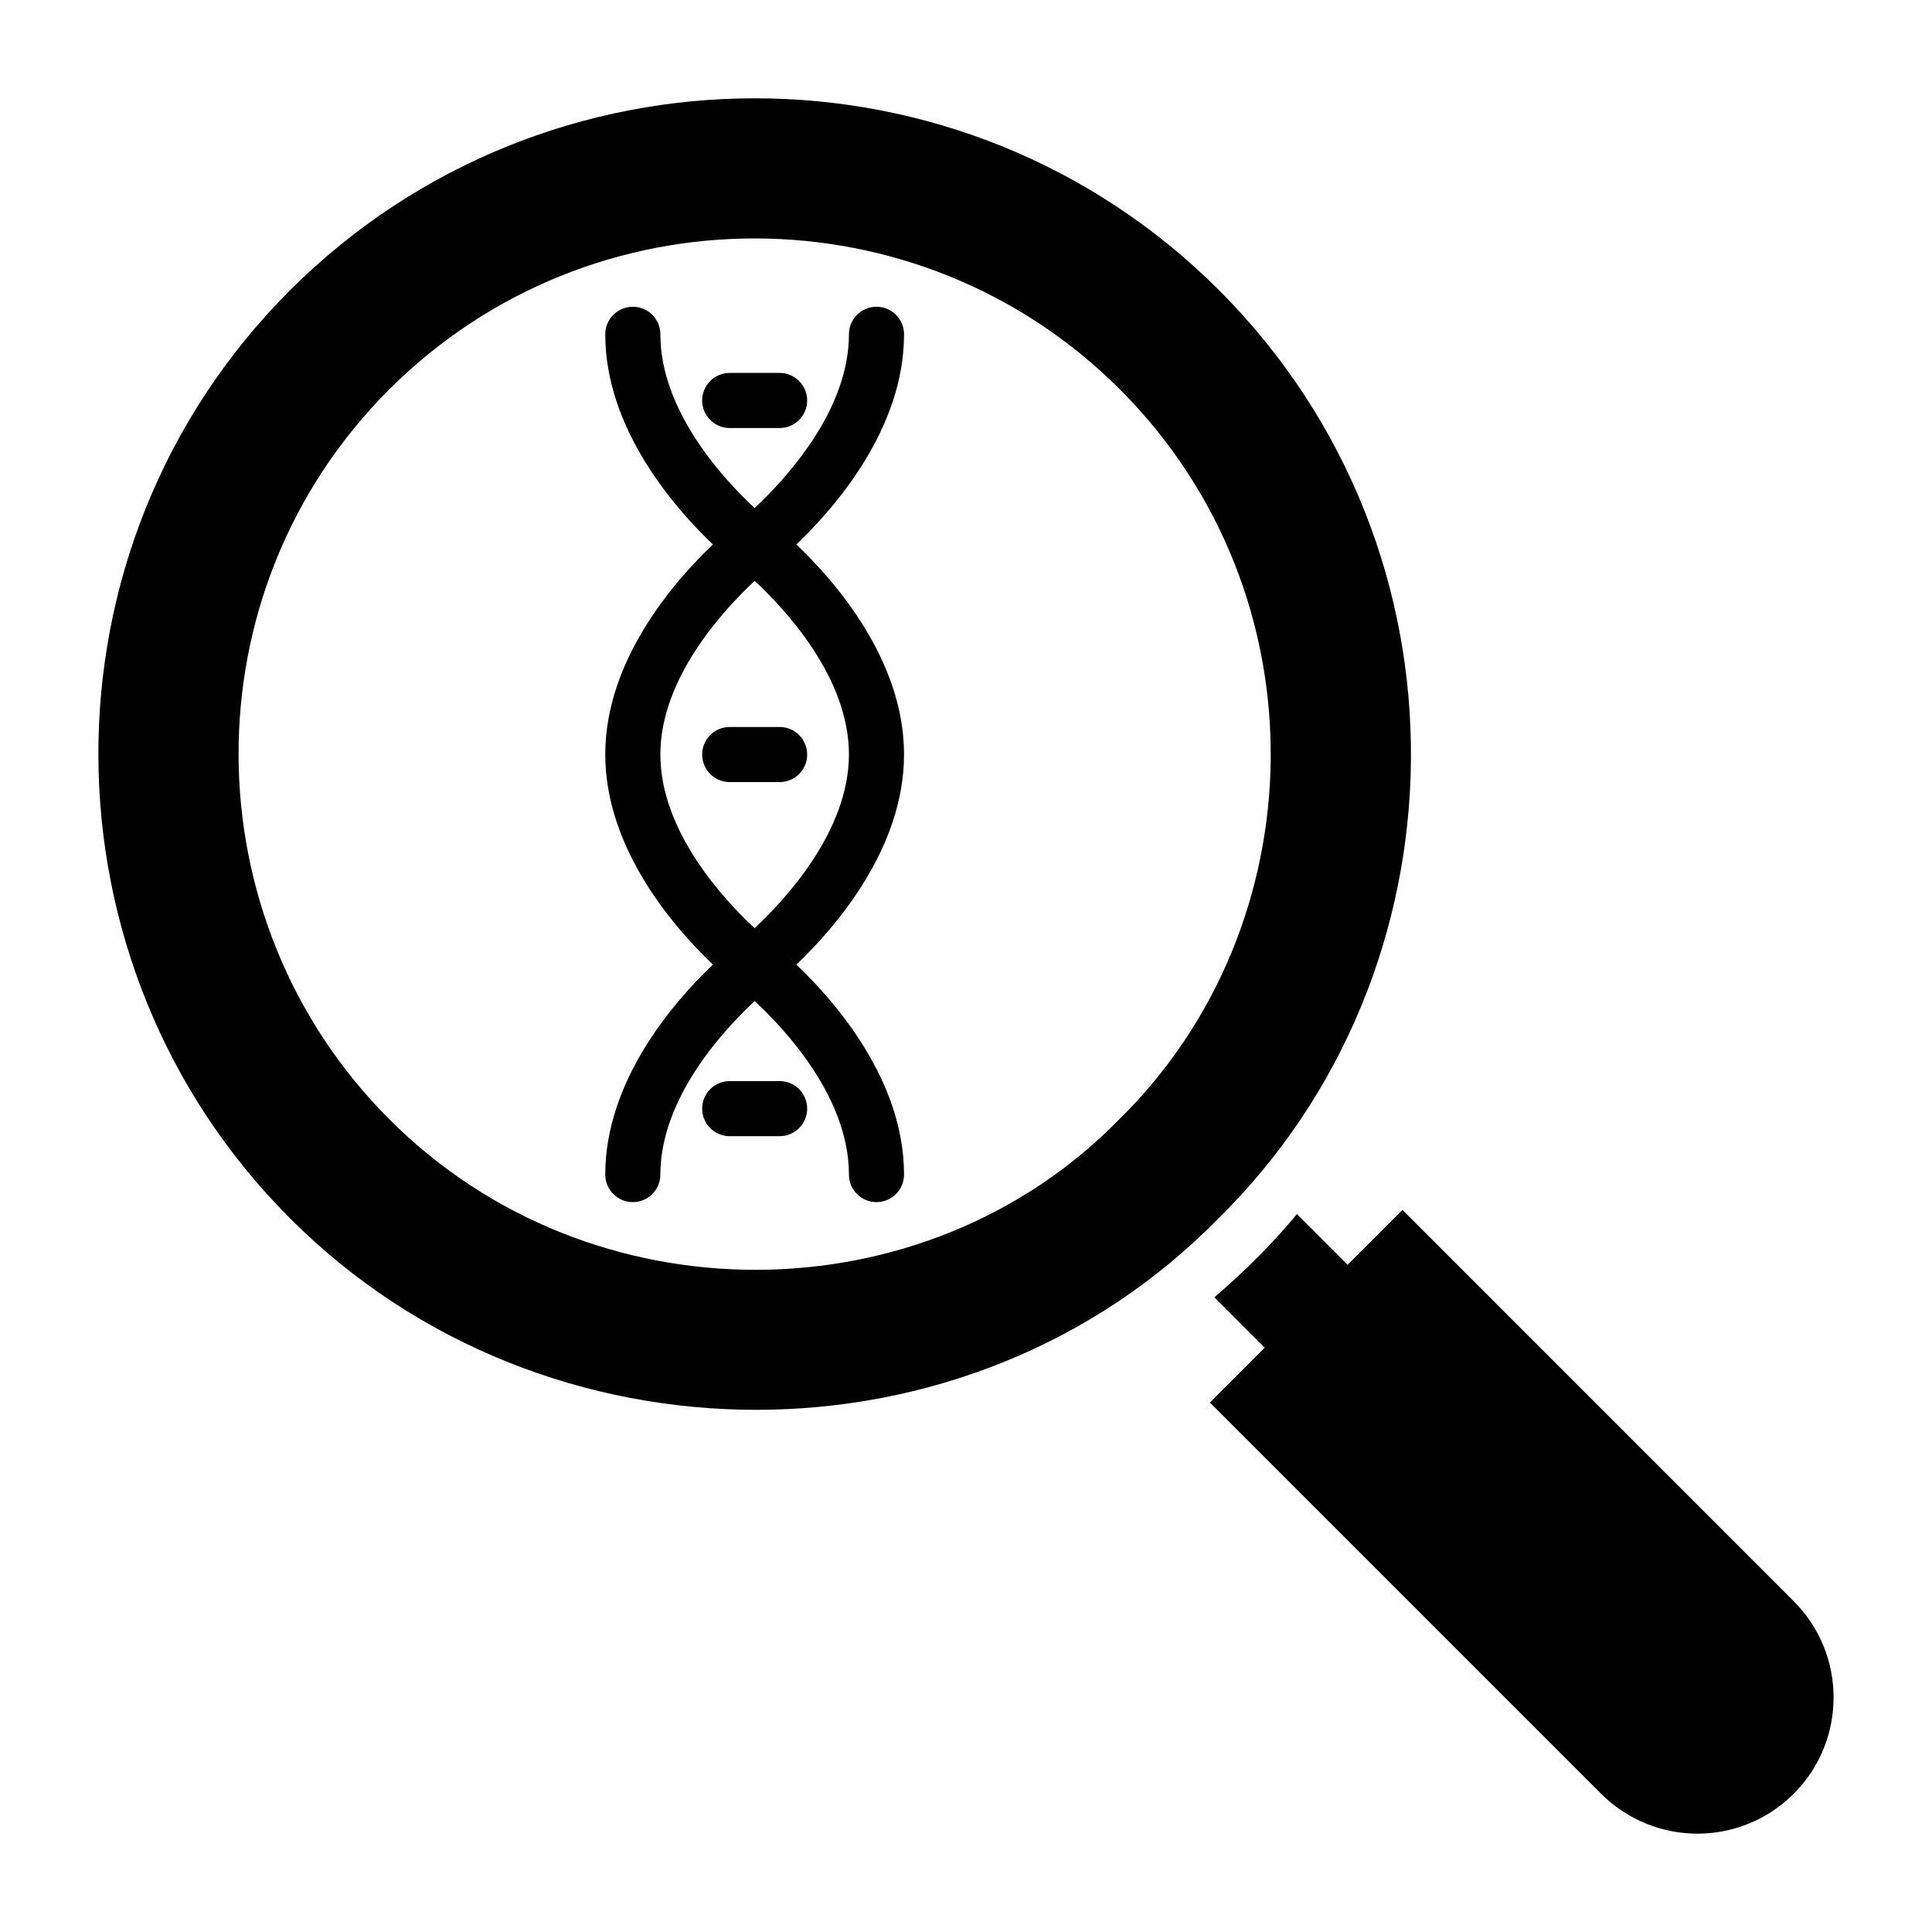
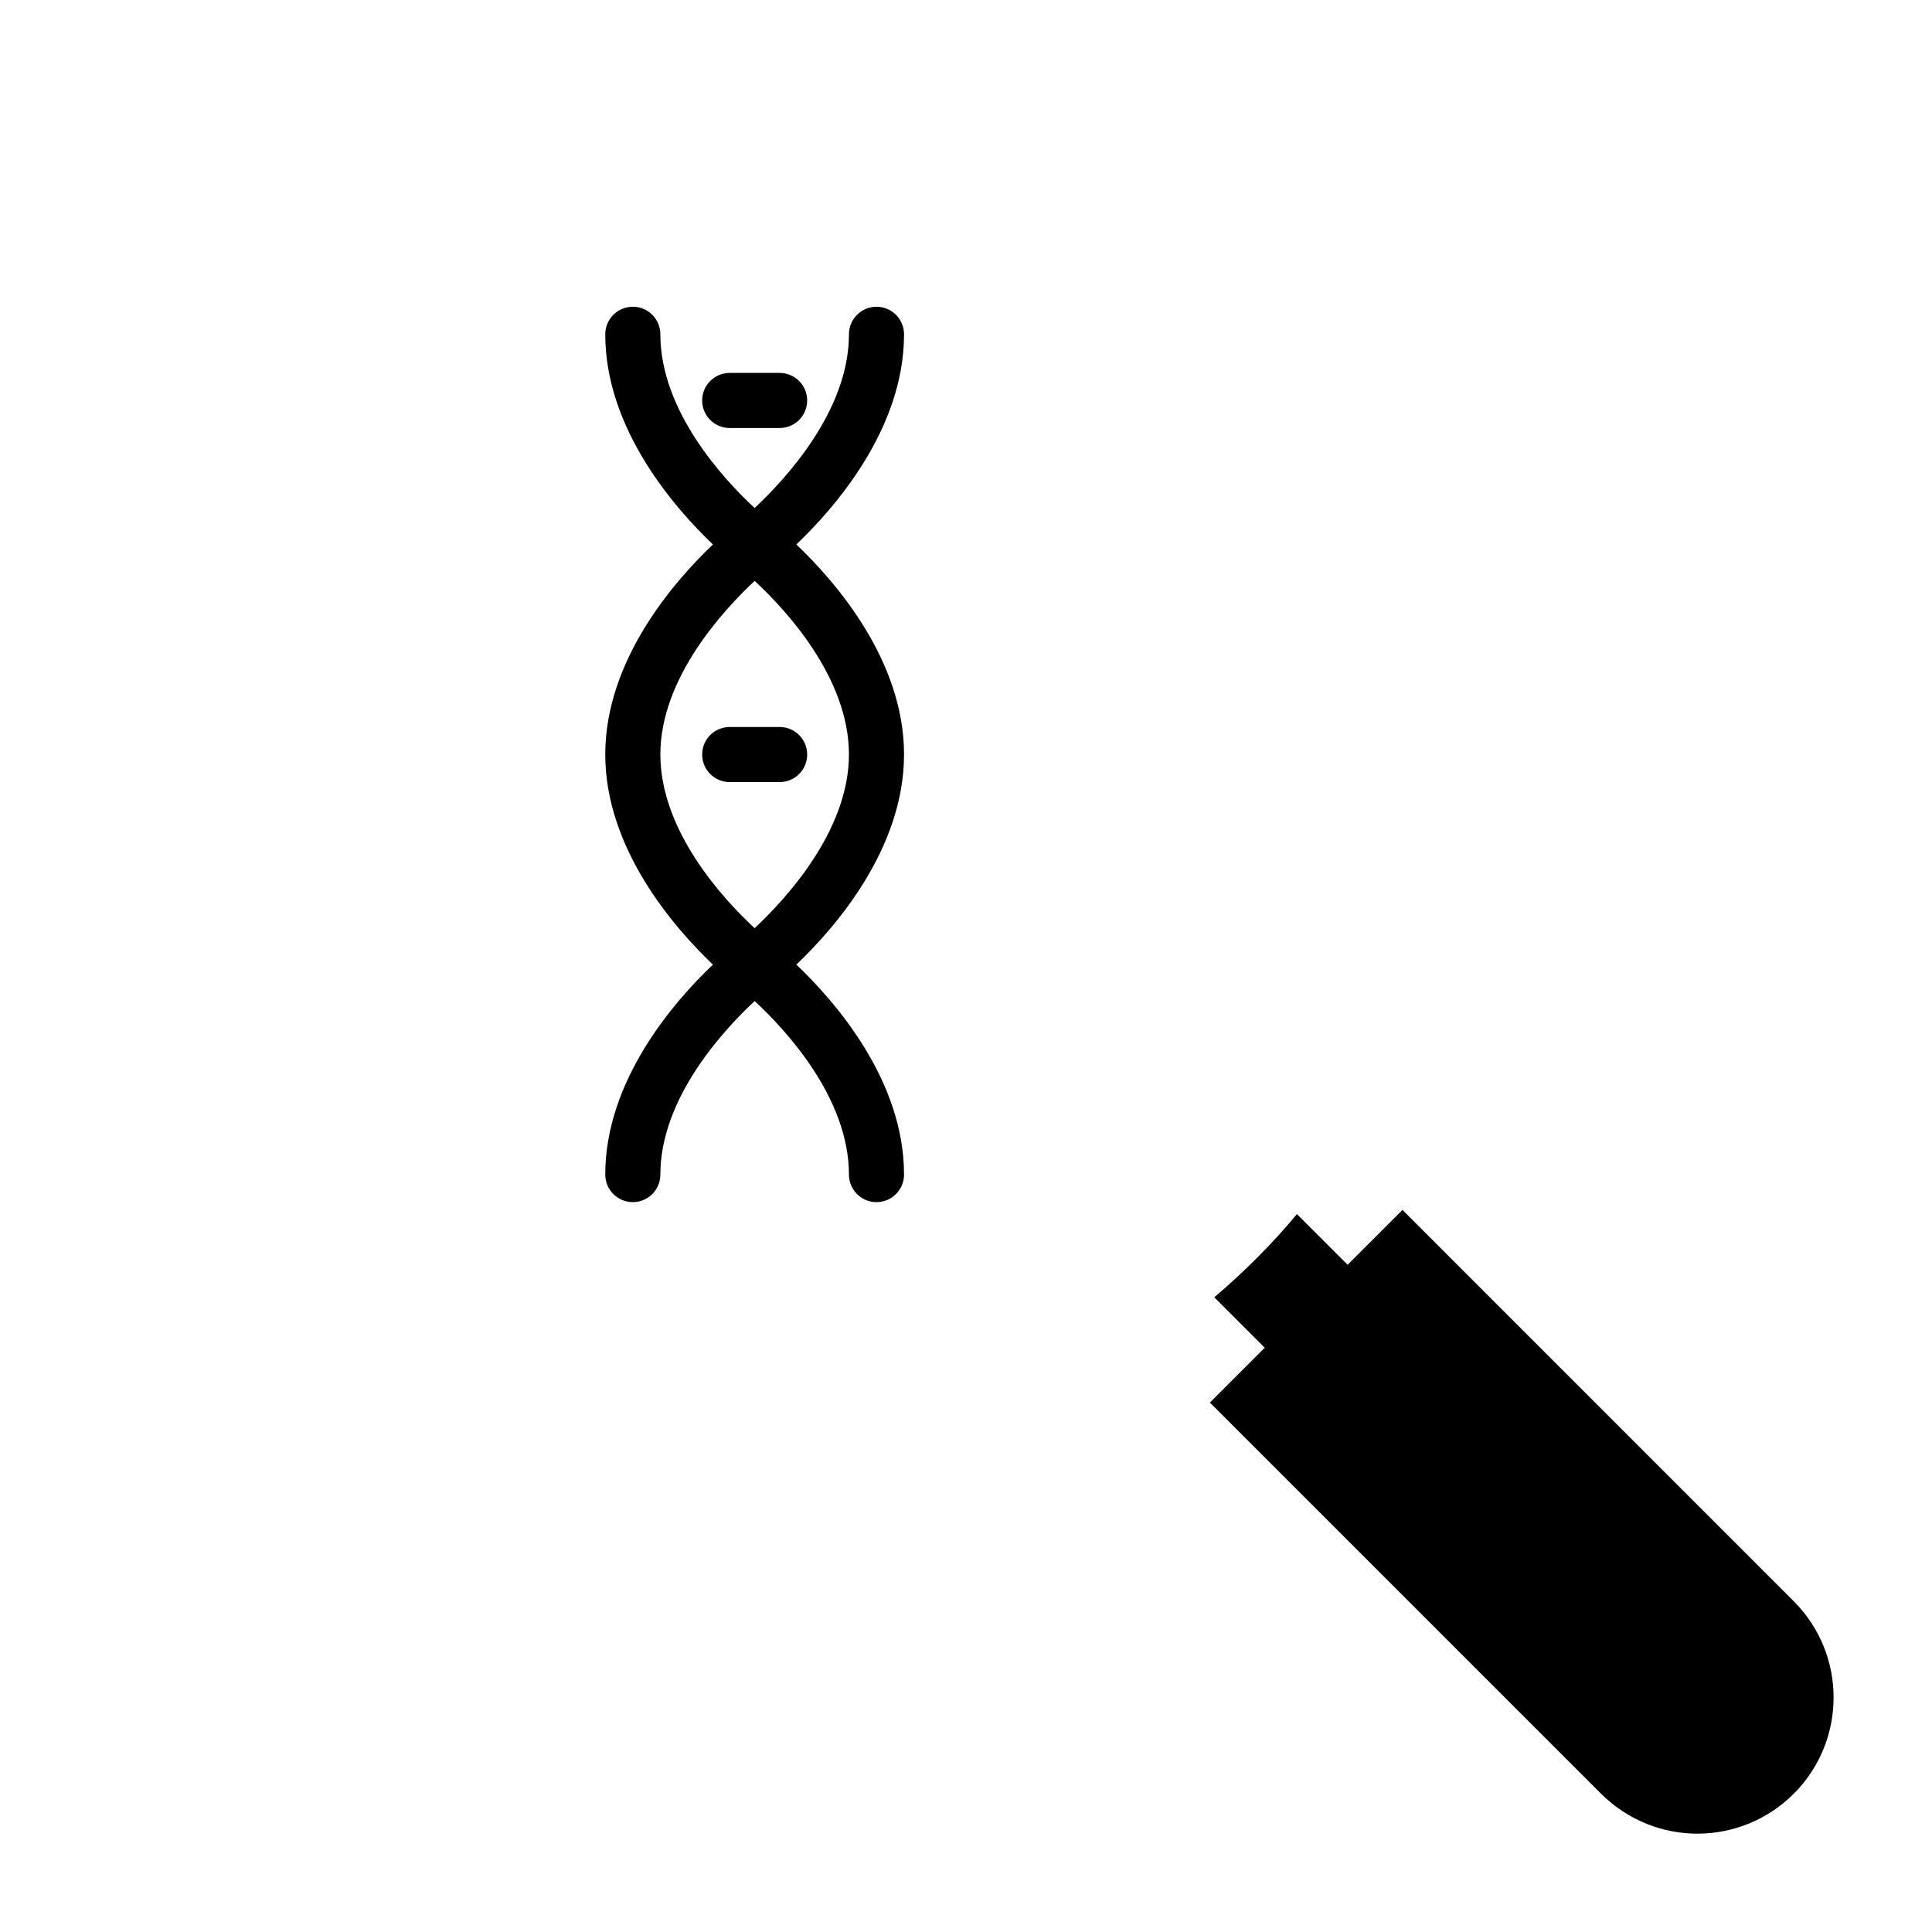
<svg xmlns="http://www.w3.org/2000/svg" fill="#000000" width="800px" height="800px" version="1.1" viewBox="144 144 512 512">
  <g>
-     <path d="m220.96 466.97c-67.305-67.195-68.344-177.76-0.148-246 67.945-67.859 178.42-67.895 246.23-0.078 69.219 69.23 66.539 180.63-0.285 246.13-66.133 67.48-178.34 67.465-245.8-0.051zm26.152-219.73c-53.684 53.684-52.727 140.68 0.129 193.44 53.48 53.543 141.8 52.664 193.27 0.055 52.469-51.438 54.754-139.05 0.25-193.57-53.102-53.09-139.98-53.539-193.65 0.074z" />
    <path d="m619.35 619.37c-13.875 13.875-36.582 14.312-51.039 0l-103.68-103.68 14.531-14.531-13.363-13.363c8.164-6.918 15.867-14.742 21.906-22.051l13.434 13.434 14.531-14.531 103.68 103.69c14.094 14.09 14.094 36.945 0 51.035z" />
    <path d="m383.58 343.94c0-25.059-18.352-45.969-28.543-55.652 10.188-9.703 28.543-30.645 28.543-55.695 0-4.035-3.266-7.301-7.301-7.301s-7.301 3.266-7.301 7.301c0 20.242-16.766 38.355-25 46.035-8.242-7.656-24.977-25.707-24.977-46.035 0-4.035-3.266-7.301-7.301-7.301s-7.301 3.266-7.301 7.301c0 25.055 18.352 45.996 28.535 55.695-10.188 9.688-28.535 30.594-28.535 55.652 0 25.051 18.344 45.984 28.531 55.691-10.188 9.691-28.531 30.602-28.531 55.645 0 4.035 3.266 7.301 7.301 7.301s7.301-3.266 7.301-7.301c0-20.242 16.758-38.328 24.992-45.984 8.242 7.637 24.984 25.656 24.984 45.984 0 4.035 3.266 7.301 7.301 7.301s7.301-3.266 7.301-7.301c0-25.047-18.344-45.953-28.535-55.645 10.191-9.703 28.535-30.641 28.535-55.691zm-39.602 46.035c-8.242-7.652-24.977-25.707-24.977-46.035 0-20.25 16.766-38.328 24.992-45.992 8.242 7.637 24.984 25.656 24.984 45.992 0 20.242-16.766 38.355-25 46.035z" />
    <path d="m350.61 336.66h-13.227c-4.035 0-7.301 3.266-7.301 7.301s3.266 7.301 7.301 7.301h13.227c4.035 0 7.301-3.266 7.301-7.301s-3.266-7.301-7.301-7.301z" />
    <path d="m337.38 257.43h13.227c4.035 0 7.301-3.266 7.301-7.301s-3.266-7.301-7.301-7.301h-13.227c-4.035 0-7.301 3.266-7.301 7.301s3.266 7.301 7.301 7.301z" />
-     <path d="m350.61 430.5h-13.227c-4.035 0-7.301 3.266-7.301 7.301 0 4.035 3.266 7.301 7.301 7.301h13.227c4.035 0 7.301-3.266 7.301-7.301 0-4.031-3.266-7.301-7.301-7.301z" />
  </g>
</svg>